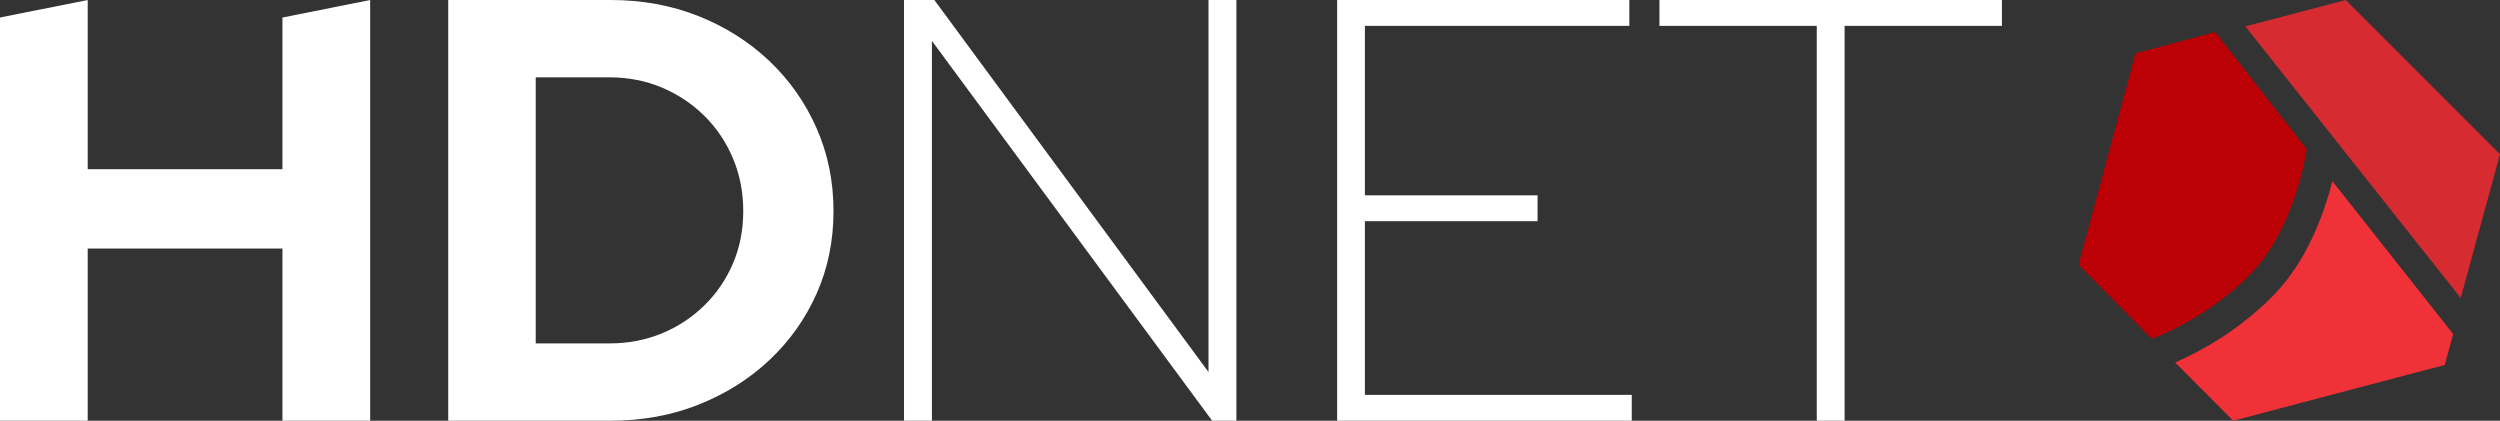
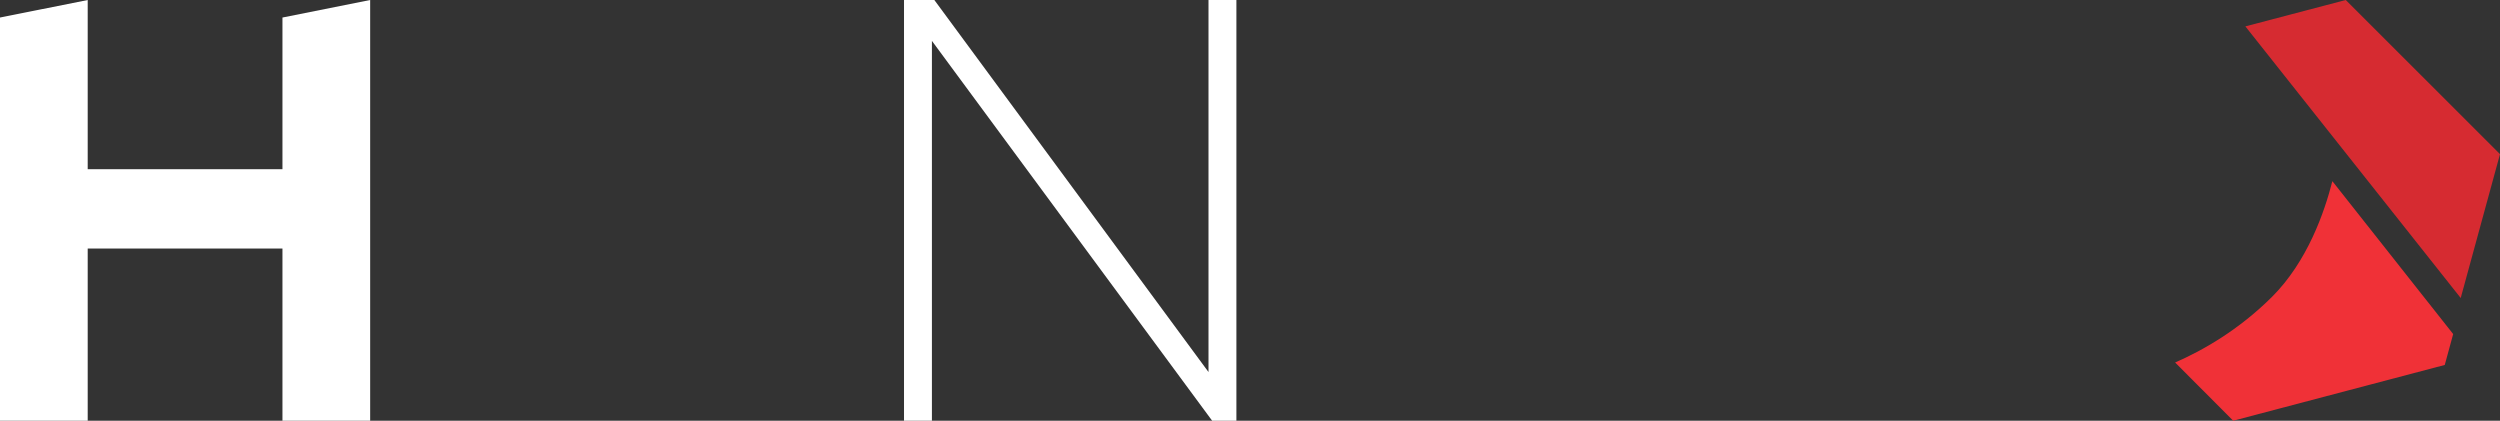
<svg xmlns="http://www.w3.org/2000/svg" width="388.809px" height="65.433px" viewBox="0 0 388.809 65.433" version="1.1">
  <rect x="0" y="0" width="388.809" height="65.433" fill="#333333" stroke="none" />
  <title>Logo/HDNET/Logo/Right</title>
  <g id="1---Styleguide" stroke="none" stroke-width="1" fill="none" fill-rule="evenodd">
    <g id="Logo_Default" transform="translate(-229.191, -336.814)">
      <g id="Logo/HDNET/Logo/Right" transform="translate(229.191, 336.814)">
        <g id="HDNET" transform="translate(0, 0)" fill="#ffffff" fill-rule="nonzero">
          <g id="Group" transform="translate(0, 0)">
            <polygon id="Path" points="0 65.433 0 2.726 13.64 0 13.64 26.316 43.928 26.316 43.928 2.726 57.57 0 57.57 65.433 43.928 65.433 43.928 38.649 13.64 38.649 13.64 65.433" />
-             <path d="M83.316,53.407 L94.762,53.407 C97.703,53.407 100.432,52.886 102.947,51.845 C105.462,50.803 107.672,49.344 109.575,47.467 C111.478,45.589 112.957,43.41 114.012,40.93 C115.066,38.449 115.593,35.749 115.593,32.827 C115.593,29.906 115.063,27.18 114.001,24.65 C112.94,22.119 111.461,19.914 109.565,18.035 C107.668,16.156 105.462,14.684 102.945,13.621 C100.428,12.558 97.699,12.026 94.759,12.026 L83.316,12.026 L83.316,53.407 Z M69.71,65.433 L69.71,0 L94.951,0 C99.869,0 104.424,0.833 108.616,2.498 C112.809,4.163 116.476,6.482 119.619,9.455 C122.761,12.428 125.215,15.909 126.981,19.897 C128.746,23.885 129.629,28.196 129.629,32.827 C129.629,37.458 128.751,41.742 126.994,45.68 C125.238,49.617 122.788,53.061 119.646,56.012 C116.503,58.962 112.831,61.27 108.63,62.935 C104.428,64.6 99.869,65.433 94.951,65.433 L69.71,65.433 Z" id="Shape" />
            <polygon id="Path" points="140.595 65.433 140.595 0 145.312 0 187.951 57.861 187.951 0 192.29 0 192.29 65.433 188.517 65.433 144.934 6.356 144.934 65.433" />
-             <polygon id="Path" points="207.955 65.433 207.955 0 253.4 0 253.4 4.019 212.274 4.019 212.274 30.38 239.128 30.38 239.128 34.399 212.274 34.399 212.274 61.414 253.776 61.414 253.776 65.433" />
-             <polygon id="Path" points="282.55 65.433 282.55 4.019 258.084 4.019 258.084 0 311.345 0 311.345 4.019 286.879 4.019 286.879 65.433" />
          </g>
        </g>
        <g id="Hexagon/HDNET" transform="translate(323.263, 0)">
-           <path d="M35.504,23.209 C35.275,24.694 33.332,36 26.633,42.744 C21.213,48.199 15.219,51.203 11.397,52.71 L0,41.167 L8.861,8.3 L21.259,4.998 L35.504,23.209 Z" id="left" fill="#BB0006" />
          <polygon id="right" fill="#D62B31" points="65.546 23.977 59.435 46.348 25.945 4.103 41.559 0" />
          <path d="M58.263,51.954 L56.955,56.758 L24.052,65.433 L15.021,56.377 C19.218,54.544 24.854,51.382 30.086,46.169 C35.596,40.68 38.272,32.928 39.472,28.173 L58.263,51.954 Z" id="bottom" fill="#F03137" />
        </g>
      </g>
    </g>
  </g>
</svg>